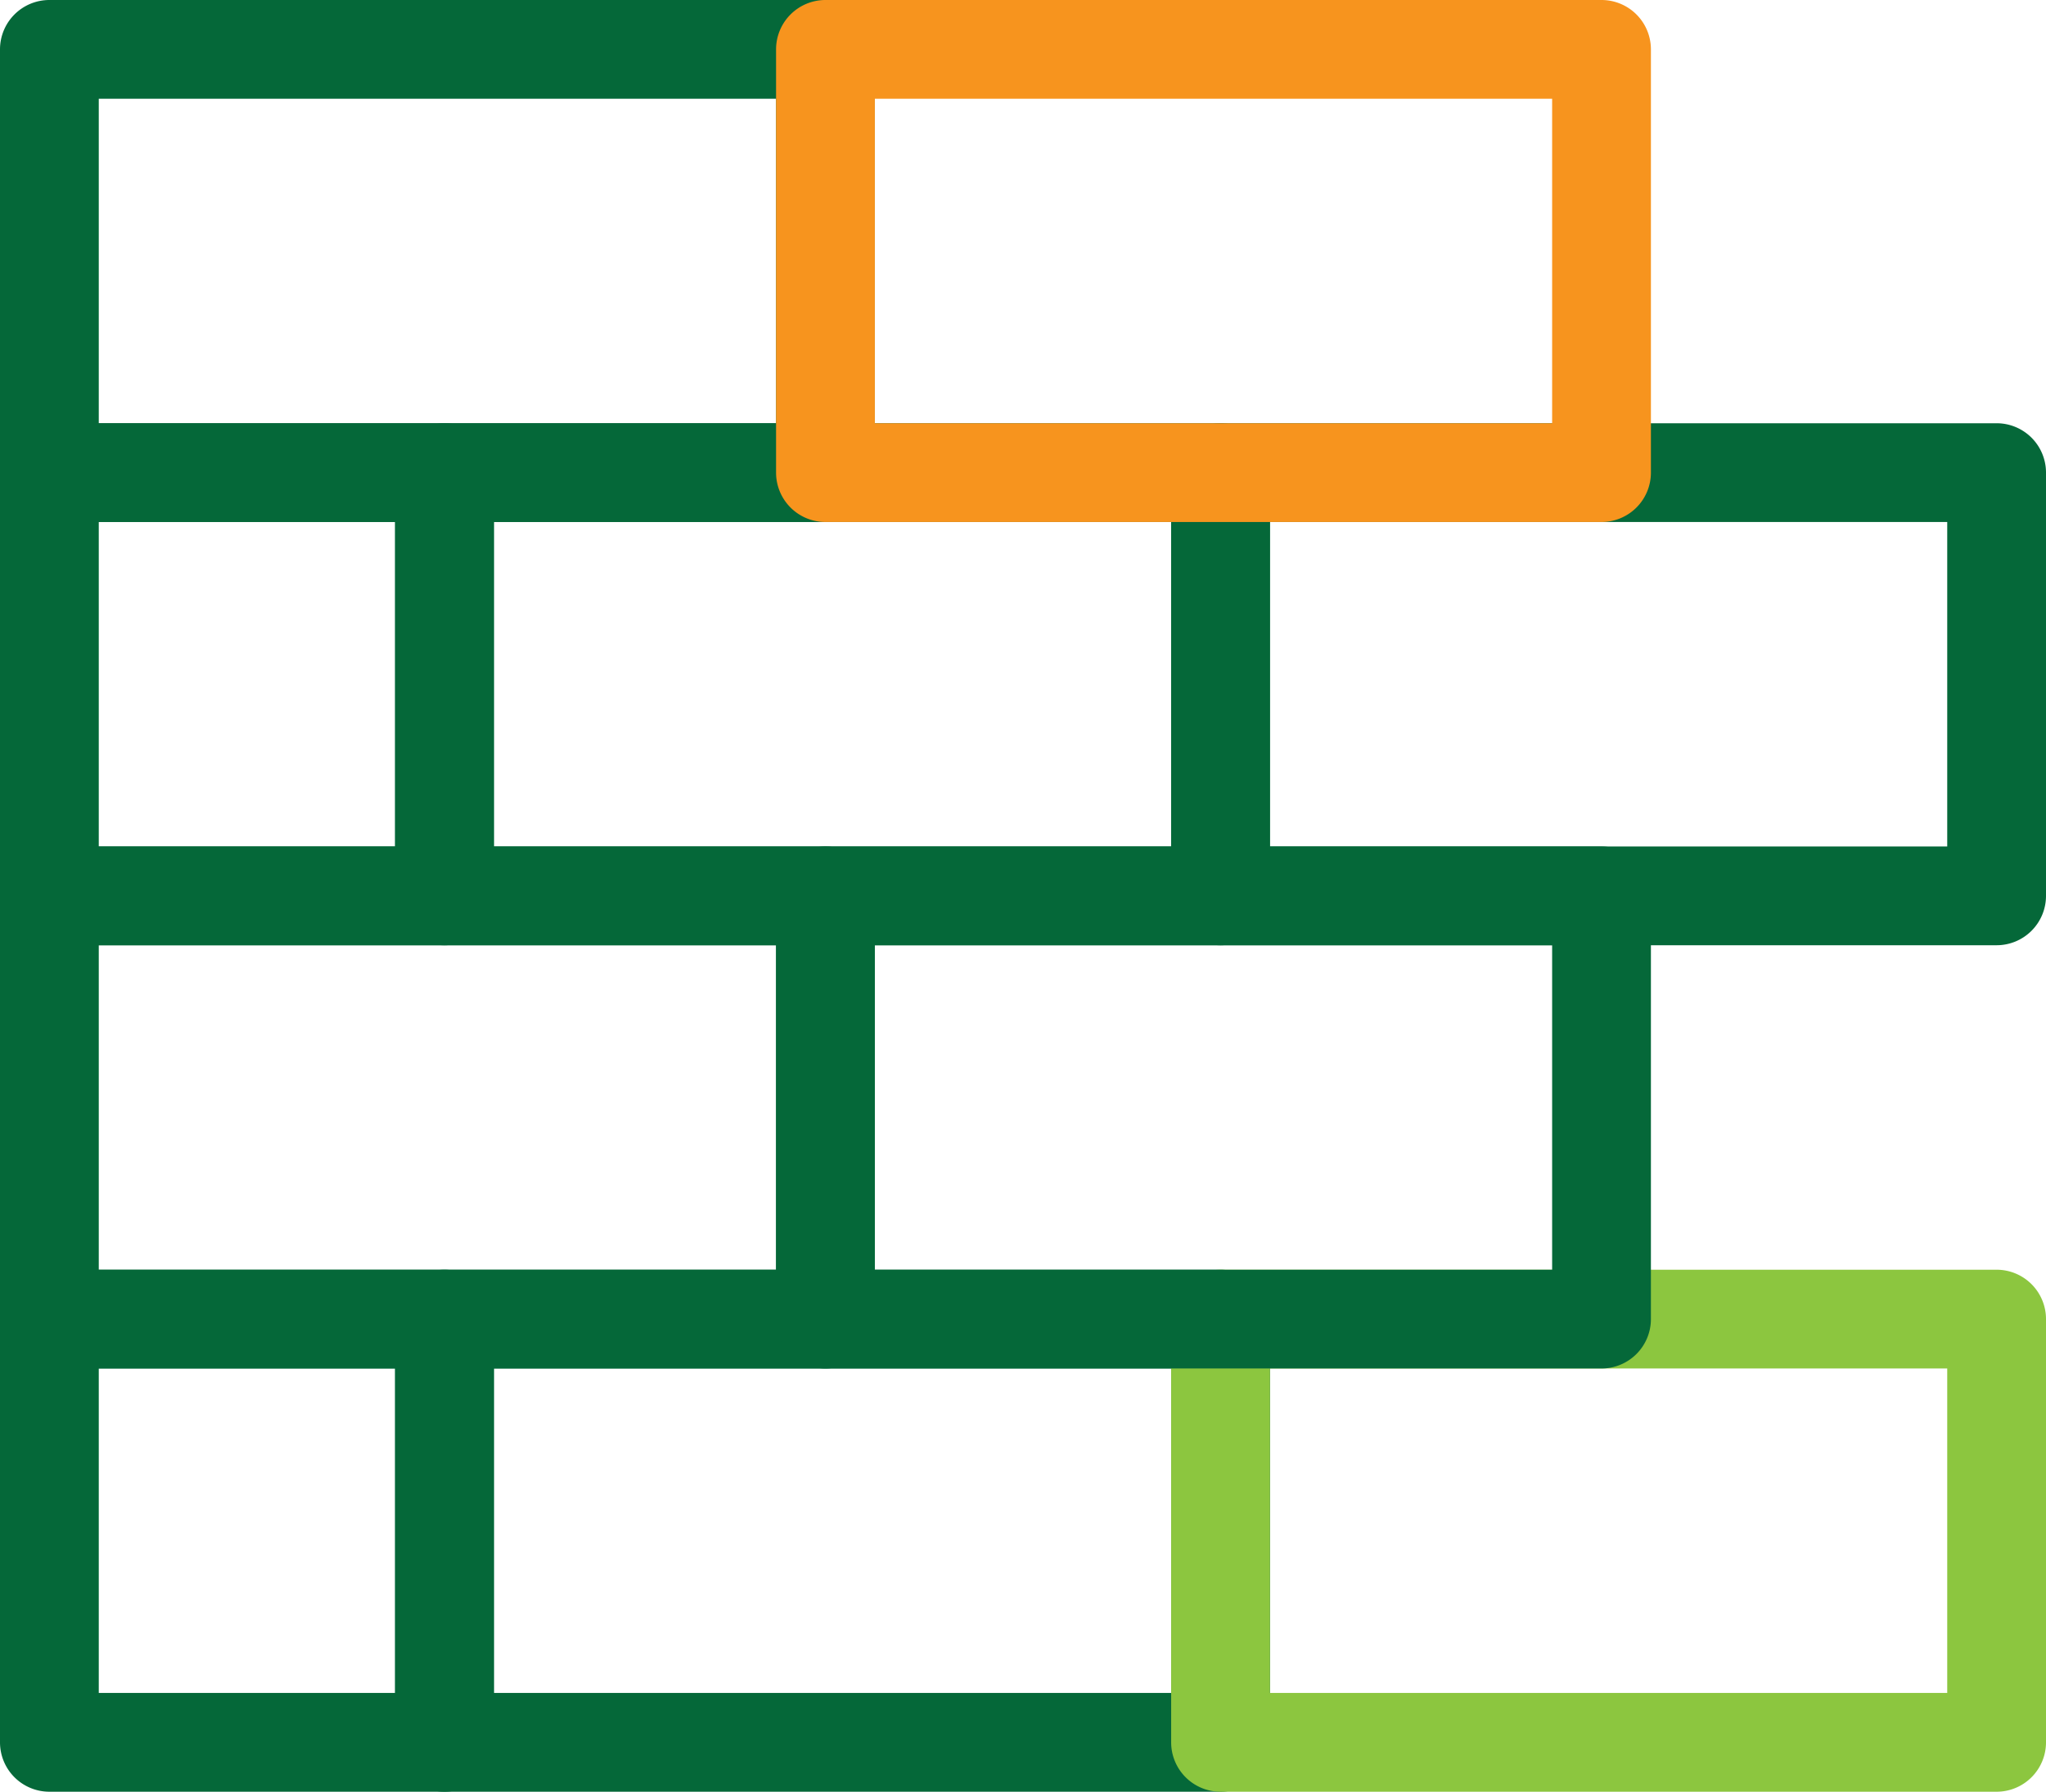
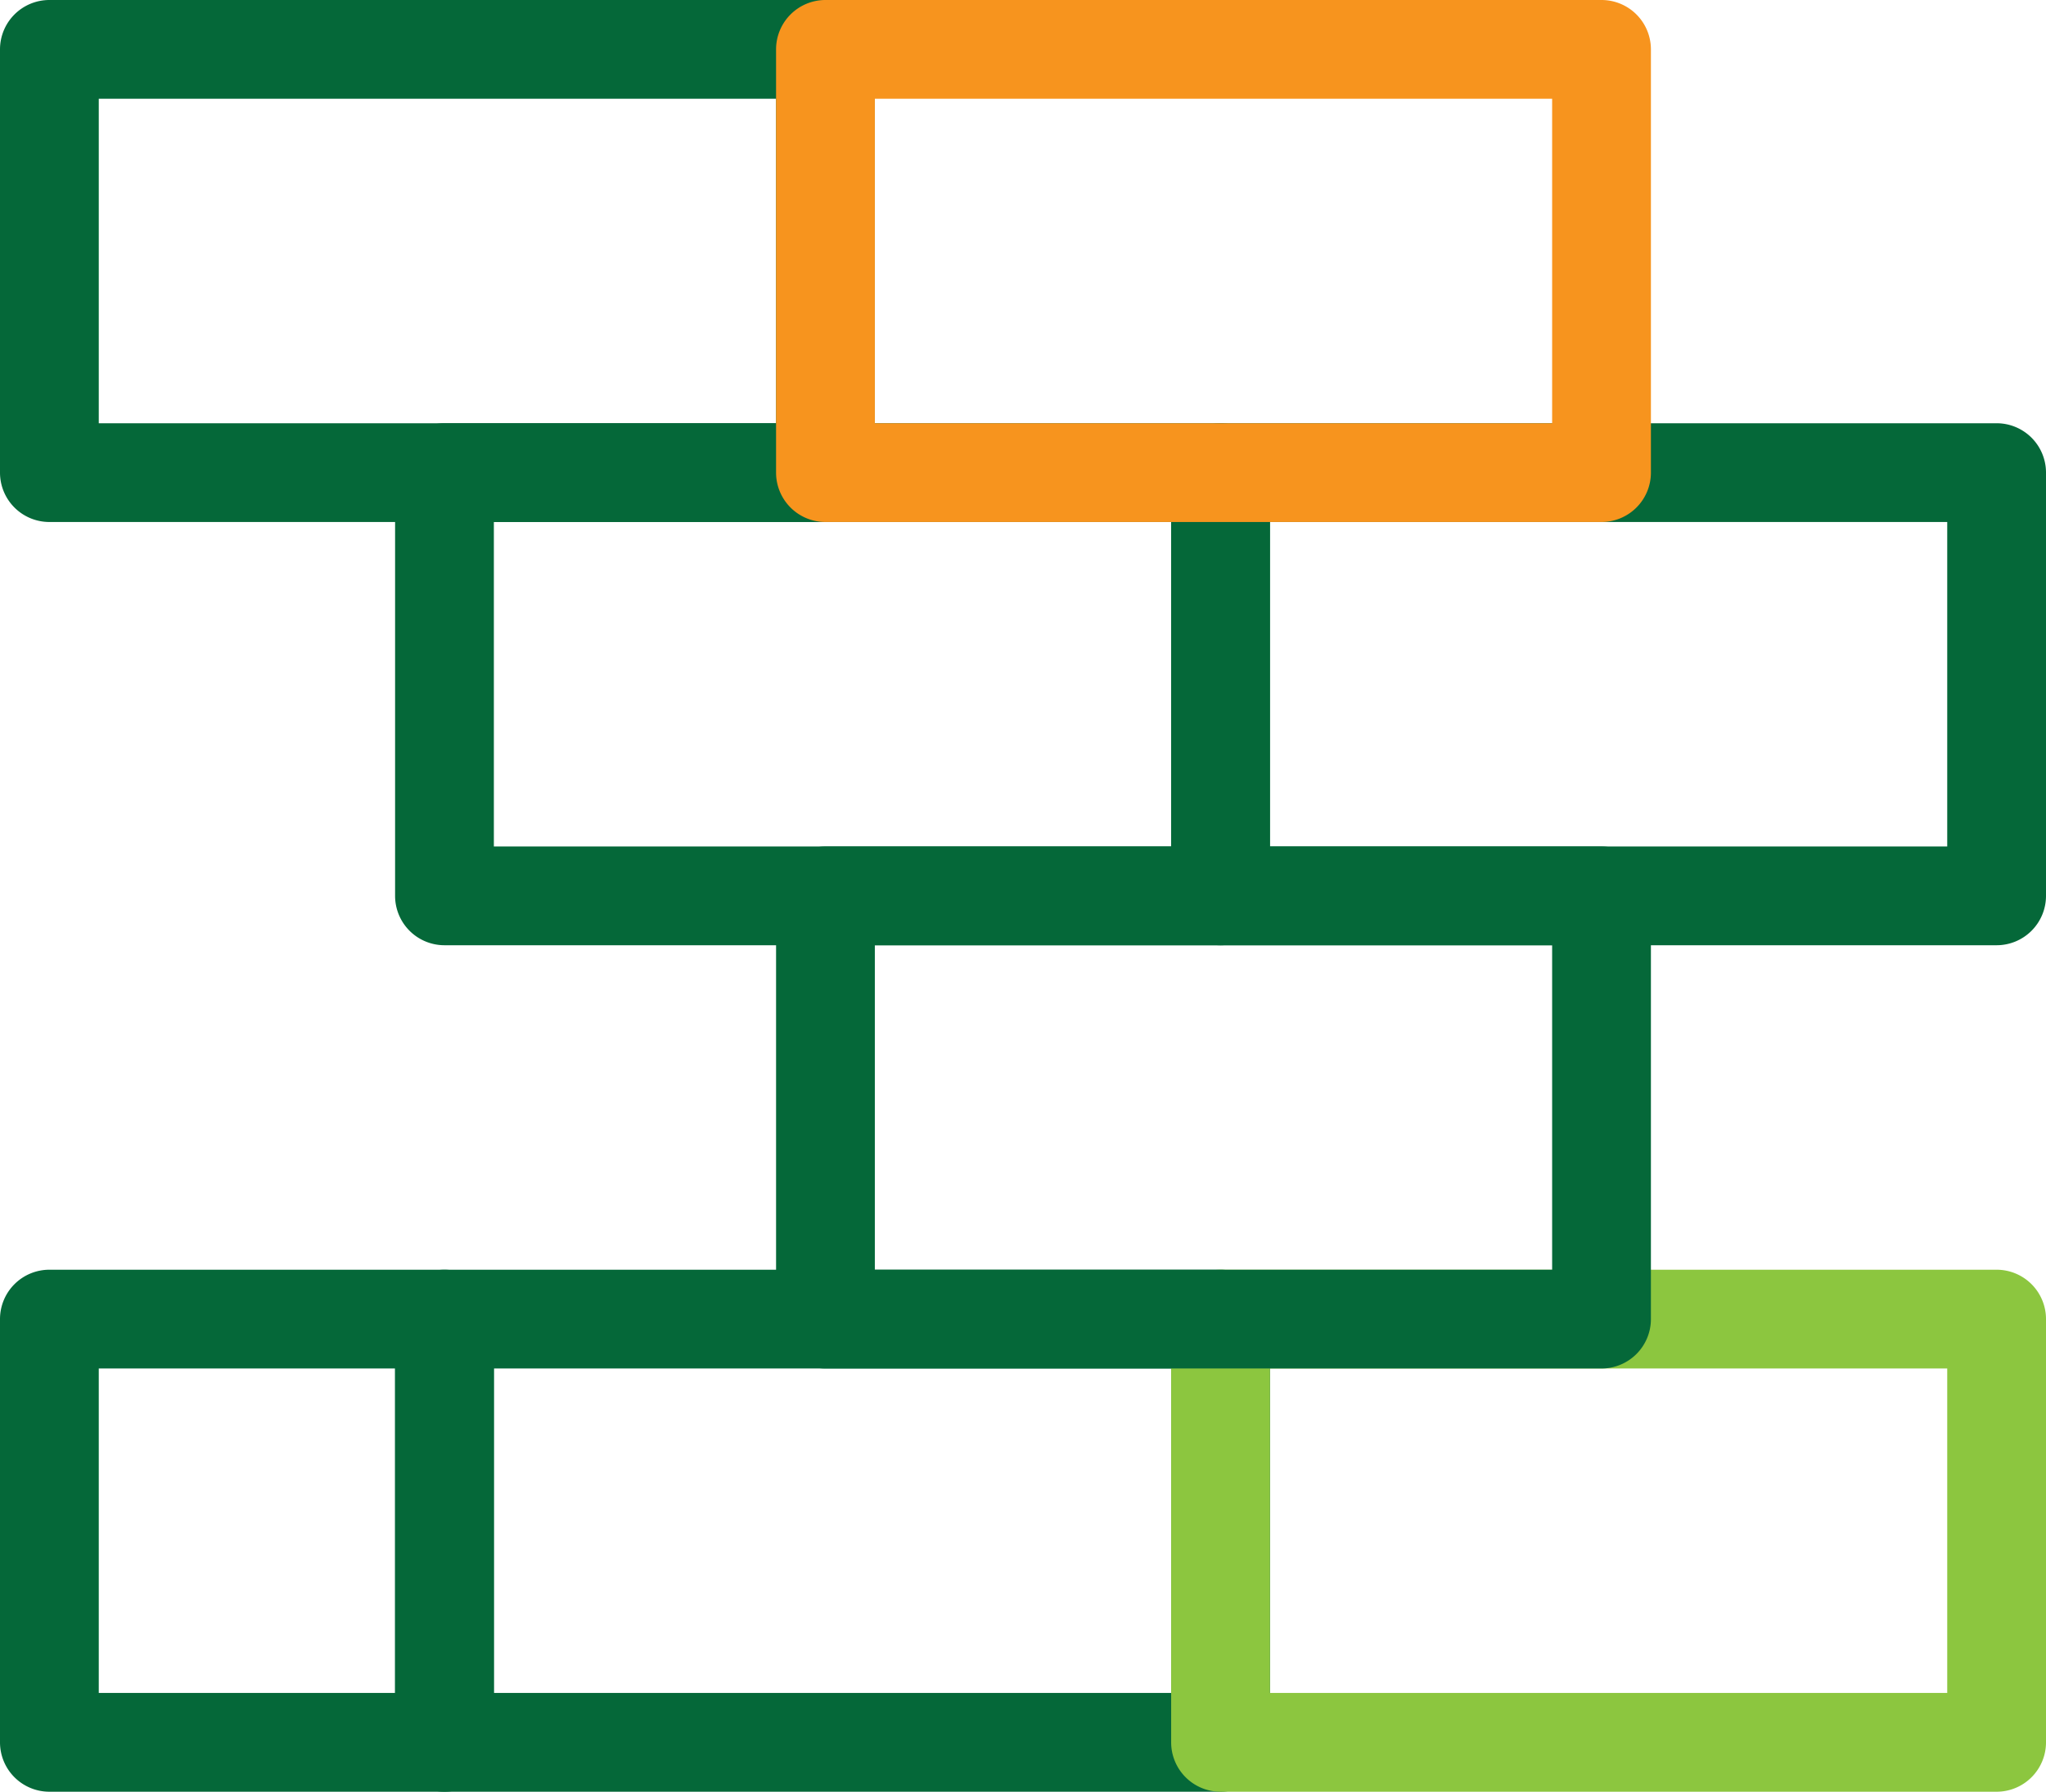
<svg xmlns="http://www.w3.org/2000/svg" width="145" height="127" viewBox="0 0 145 127">
  <g id="Grupo_145" data-name="Grupo 145" transform="translate(-1135 -591)">
    <g id="Grupo_135" data-name="Grupo 135">
      <path id="Trazado_84" data-name="Trazado 84" d="M1166.5,718h-28a3.5,3.5,0,0,1-3.5-3.5v-30a3.5,3.5,0,0,1,3.5-3.5h28a3.5,3.5,0,0,1,3.5,3.5v30A3.5,3.5,0,0,1,1166.5,718Zm-24.5-7h21V688h-21Z" fill="#056839" />
    </g>
    <g id="Grupo_136" data-name="Grupo 136">
      <path id="Trazado_85" data-name="Trazado 85" d="M1221.5,718h-55a3.5,3.5,0,0,1-3.5-3.5v-30a3.5,3.5,0,0,1,3.5-3.5h55a3.5,3.5,0,0,1,3.5,3.5v30A3.5,3.5,0,0,1,1221.5,718Zm-51.5-7h48V688h-48Z" fill="#056839" />
    </g>
    <g id="Grupo_137" data-name="Grupo 137">
      <path id="Trazado_86" data-name="Trazado 86" d="M1276.5,718h-55a3.5,3.5,0,0,1-3.5-3.5v-30a3.5,3.5,0,0,1,3.5-3.5h55a3.5,3.5,0,0,1,3.5,3.5v30A3.5,3.5,0,0,1,1276.5,718Zm-51.5-7h48V688h-48Z" fill="#8cc63f" />
    </g>
    <g id="Grupo_138" data-name="Grupo 138">
-       <path id="Trazado_87" data-name="Trazado 87" d="M1193.5,688h-55a3.5,3.5,0,0,1-3.5-3.5v-30a3.5,3.5,0,0,1,3.5-3.5h55a3.5,3.5,0,0,1,3.5,3.5v30A3.5,3.5,0,0,1,1193.5,688Zm-51.5-7h48V658h-48Z" fill="#056839" />
-     </g>
+       </g>
    <g id="Grupo_139" data-name="Grupo 139">
      <path id="Trazado_88" data-name="Trazado 88" d="M1248.5,688h-55a3.5,3.5,0,0,1-3.5-3.5v-30a3.5,3.5,0,0,1,3.5-3.5h55a3.5,3.5,0,0,1,3.5,3.5v30A3.5,3.5,0,0,1,1248.5,688Zm-51.5-7h48V658h-48Z" fill="#056839" />
    </g>
    <g id="Grupo_140" data-name="Grupo 140">
-       <path id="Trazado_89" data-name="Trazado 89" d="M1166.5,658h-28a3.5,3.5,0,0,1-3.5-3.5v-30a3.5,3.5,0,0,1,3.5-3.5h28a3.5,3.5,0,0,1,3.5,3.5v30A3.5,3.5,0,0,1,1166.5,658Zm-24.5-7h21V628h-21Z" fill="#056839" />
-     </g>
+       </g>
    <g id="Grupo_141" data-name="Grupo 141">
      <path id="Trazado_90" data-name="Trazado 90" d="M1221.5,658h-55a3.5,3.5,0,0,1-3.5-3.5v-30a3.5,3.5,0,0,1,3.5-3.5h55a3.5,3.5,0,0,1,3.5,3.5v30A3.5,3.5,0,0,1,1221.5,658Zm-51.5-7h48V628h-48Z" fill="#056839" />
    </g>
    <g id="Grupo_142" data-name="Grupo 142">
      <path id="Trazado_91" data-name="Trazado 91" d="M1276.5,658h-55a3.5,3.5,0,0,1-3.5-3.5v-30a3.5,3.5,0,0,1,3.5-3.5h55a3.5,3.5,0,0,1,3.5,3.5v30A3.5,3.5,0,0,1,1276.5,658Zm-51.5-7h48V628h-48Z" fill="#056839" />
    </g>
    <g id="Grupo_143" data-name="Grupo 143">
      <path id="Trazado_92" data-name="Trazado 92" d="M1193.5,628h-55a3.5,3.5,0,0,1-3.5-3.5v-30a3.5,3.5,0,0,1,3.5-3.5h55a3.5,3.5,0,0,1,3.5,3.5v30A3.5,3.5,0,0,1,1193.5,628Zm-51.5-7h48V598h-48Z" fill="#056839" />
    </g>
    <g id="Grupo_144" data-name="Grupo 144">
      <path id="Trazado_93" data-name="Trazado 93" d="M1248.5,628h-55a3.5,3.5,0,0,1-3.5-3.5v-30a3.5,3.5,0,0,1,3.5-3.5h55a3.5,3.5,0,0,1,3.5,3.5v30A3.5,3.5,0,0,1,1248.5,628Zm-51.5-7h48V598h-48Z" fill="#f7941e" />
    </g>
  </g>
</svg>